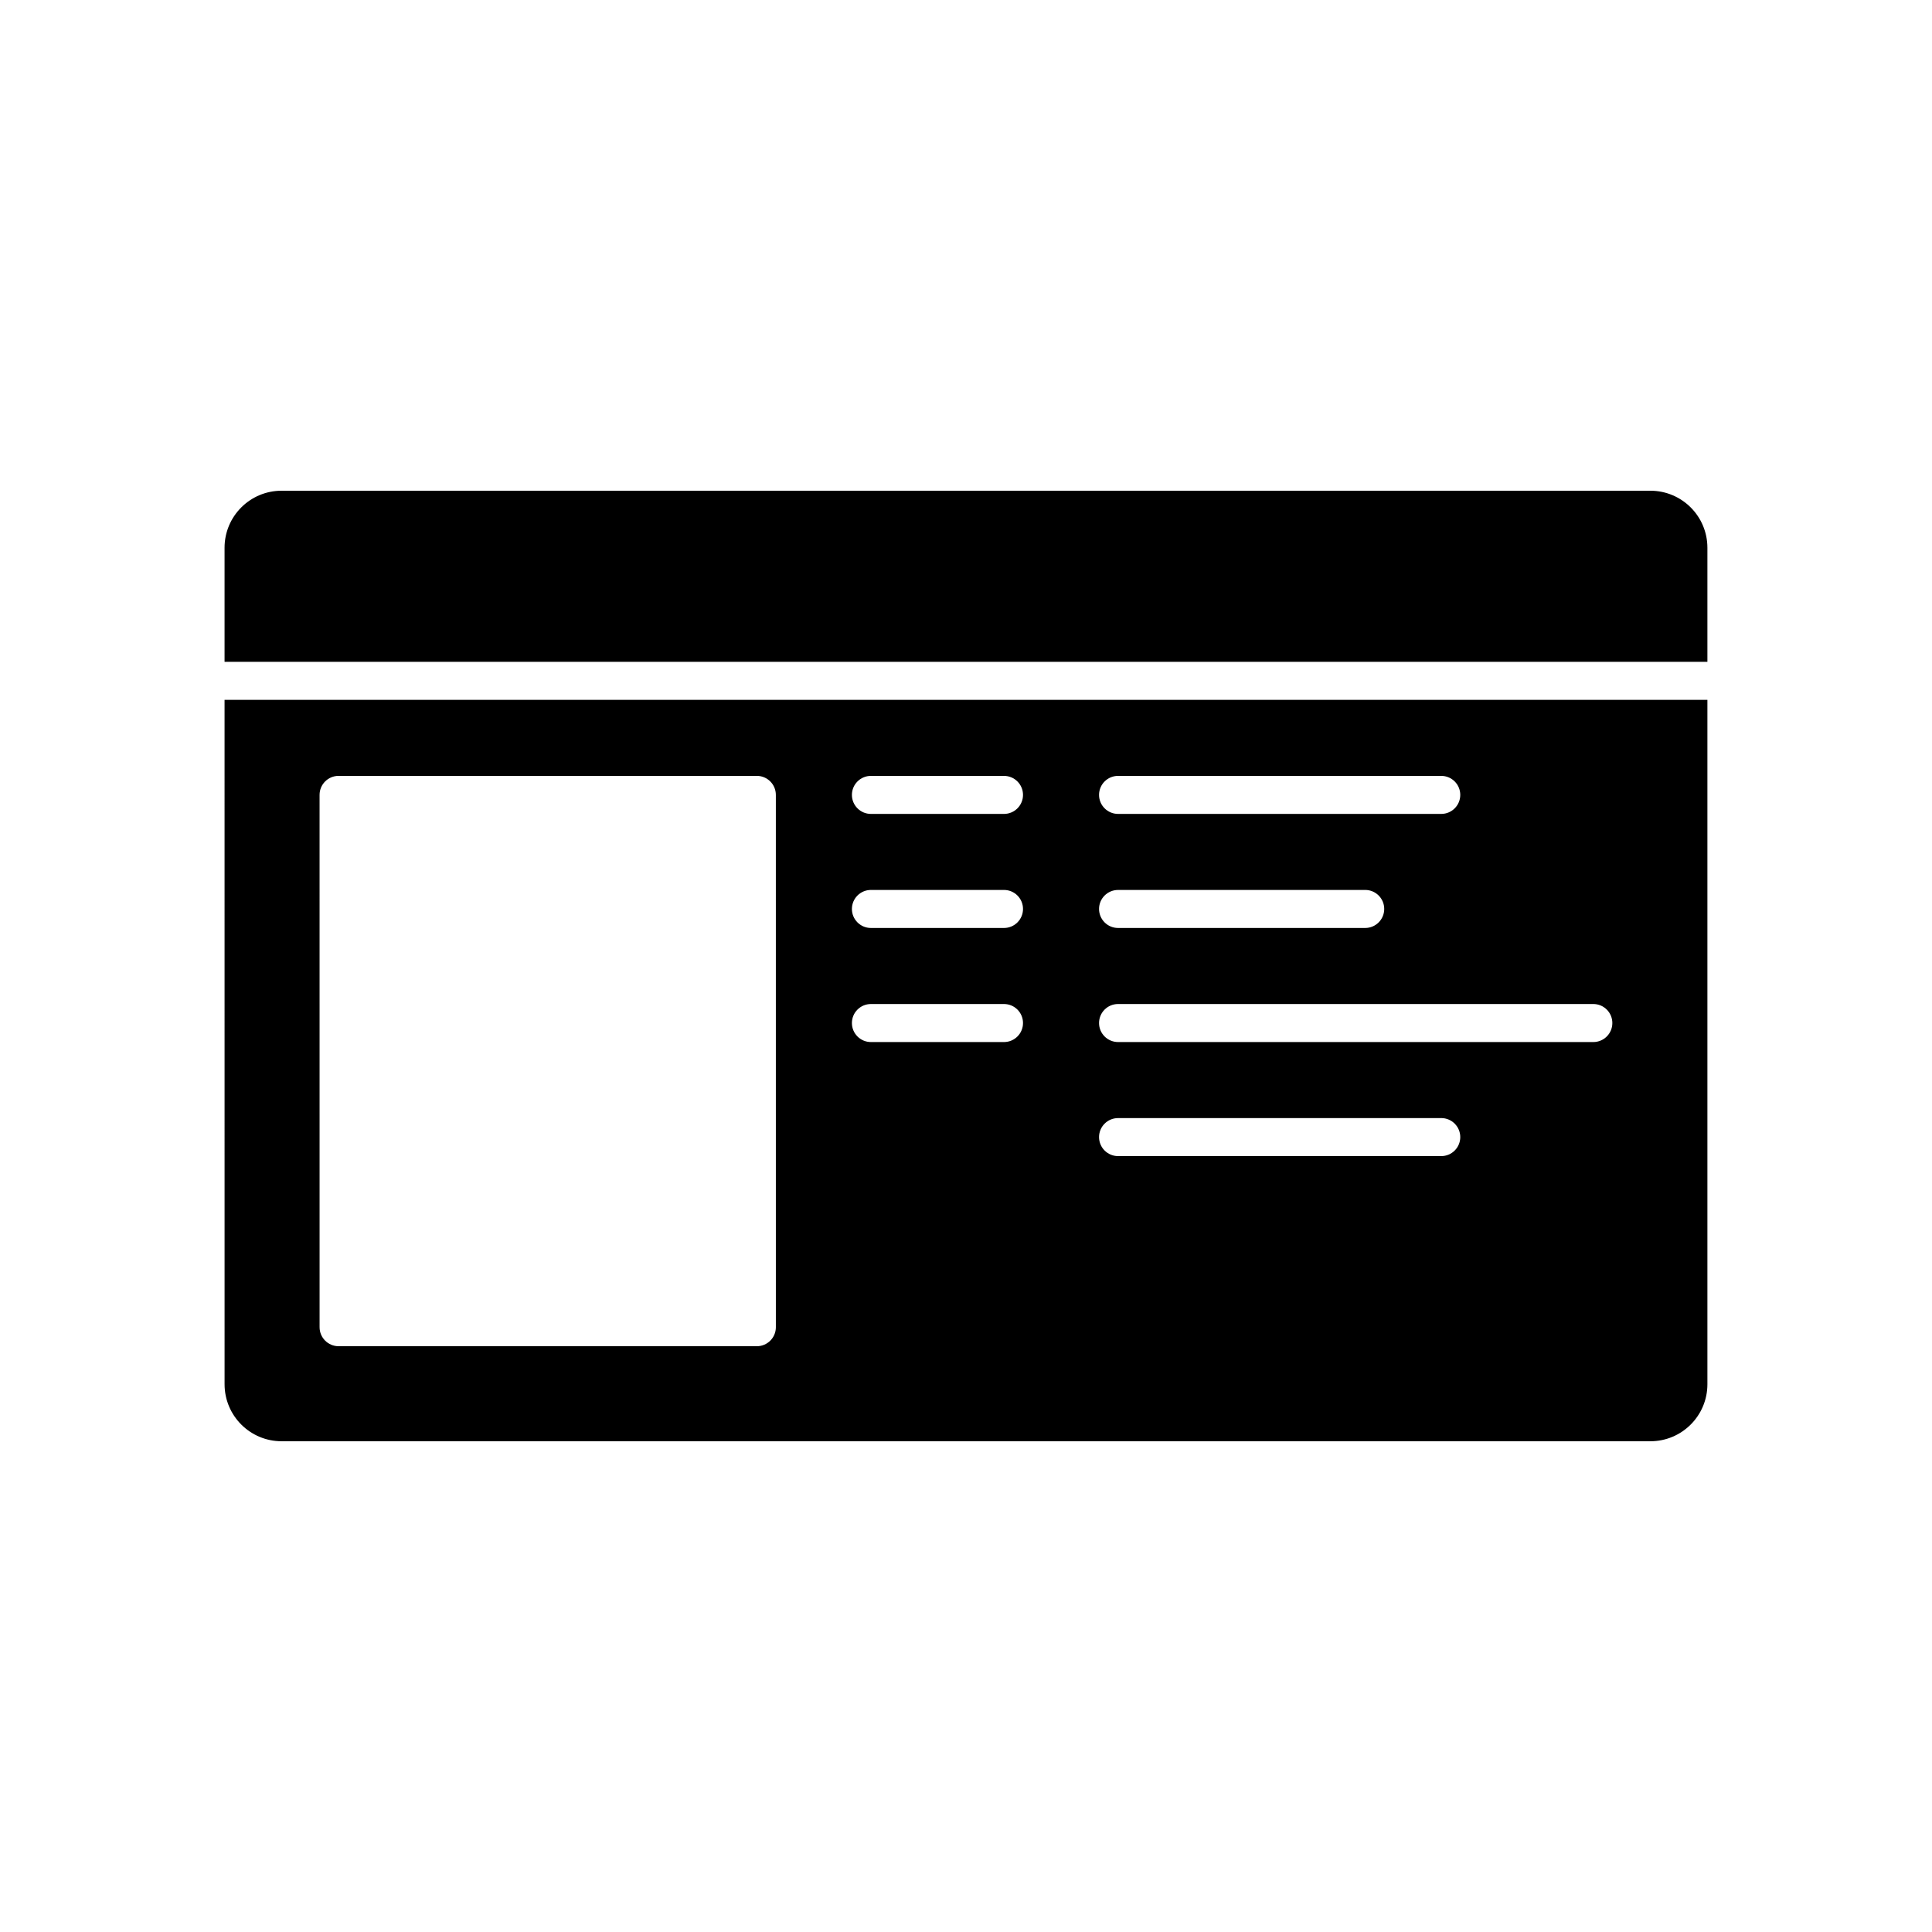
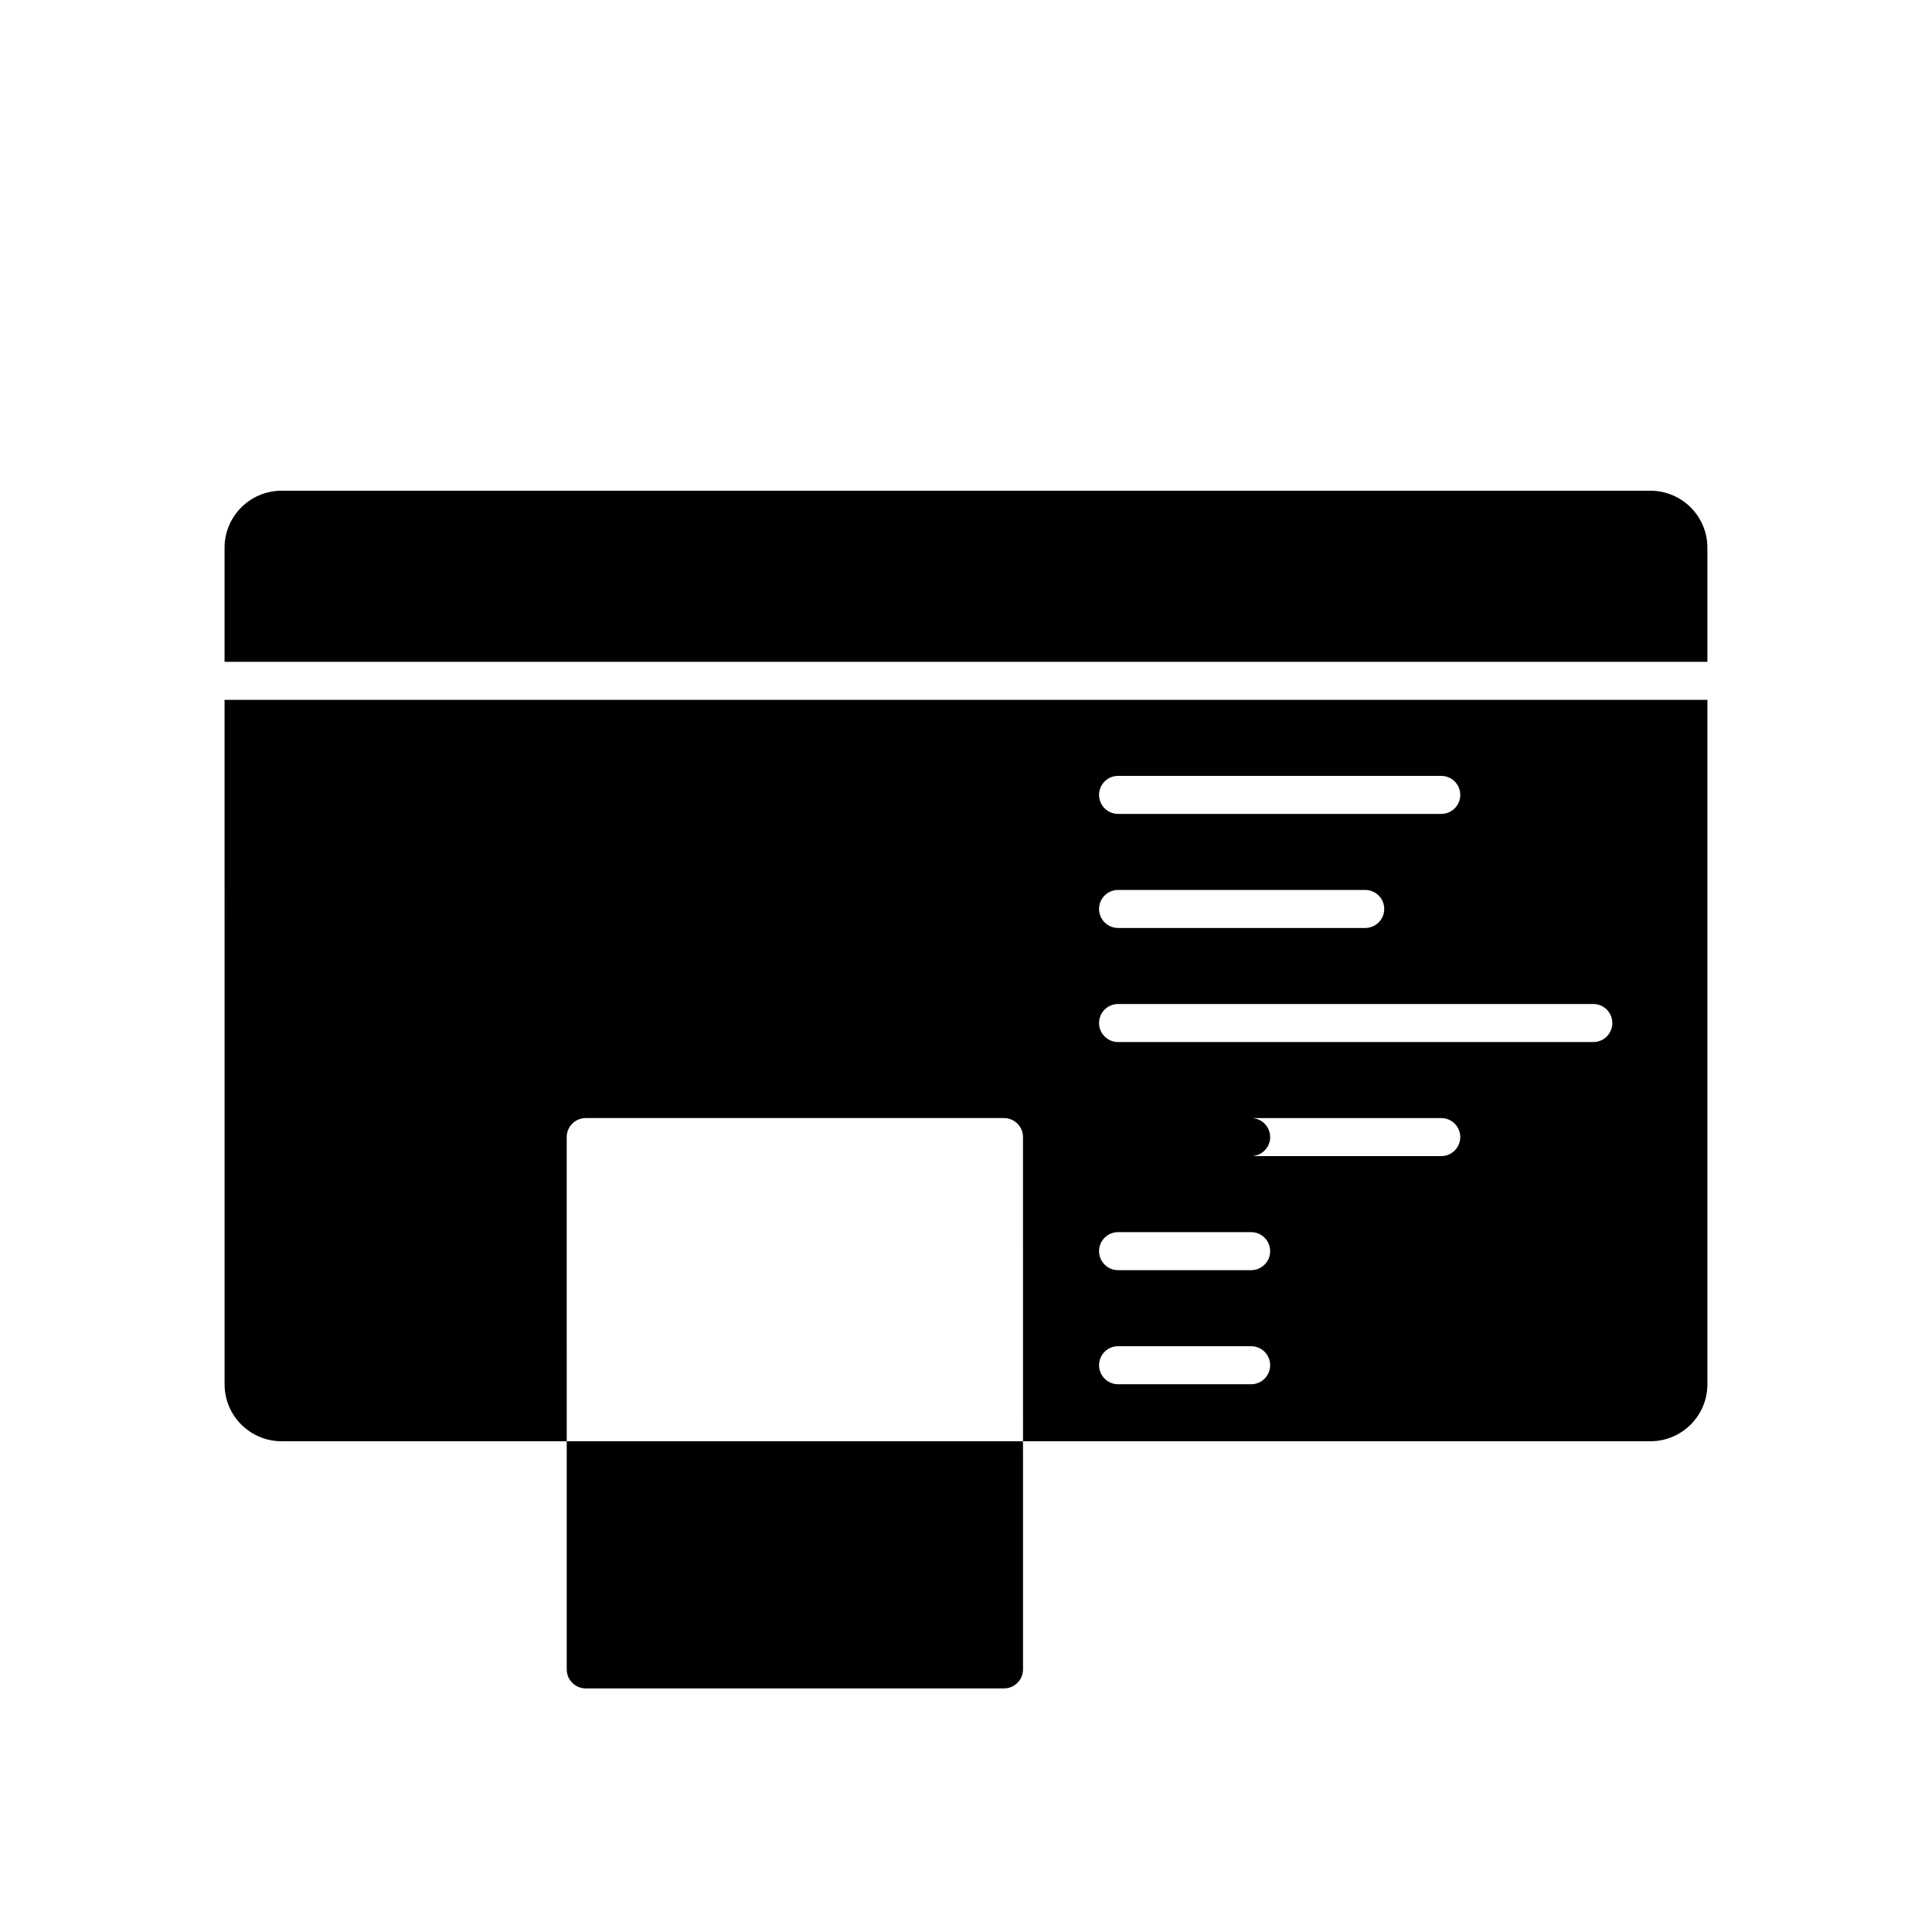
<svg xmlns="http://www.w3.org/2000/svg" fill="#000000" width="800px" height="800px" version="1.1" viewBox="144 144 512 512">
-   <path d="m596.48 289.16v30.23h-392.97v-30.23c0-8.348 6.766-15.113 15.113-15.113h362.74c8.352 0 15.117 6.766 15.117 15.113zm-392.97 40.305h392.97v181.37c0 8.348-6.766 15.113-15.113 15.113h-362.74c-8.348 0-15.113-6.766-15.113-15.113zm231.75 25.191c0 2.781 2.254 5.039 5.039 5.039h85.648c2.785 0 5.039-2.258 5.039-5.039s-2.254-5.039-5.039-5.039h-85.648c-2.789 0-5.039 2.258-5.039 5.039zm0 30.227c0 2.781 2.254 5.039 5.039 5.039h65.496c2.785 0 5.039-2.258 5.039-5.039s-2.254-5.039-5.039-5.039l-65.496 0.004c-2.789 0-5.039 2.254-5.039 5.035zm0 30.23c0 2.781 2.254 5.039 5.039 5.039h125.95c2.785 0 5.039-2.258 5.039-5.039s-2.254-5.039-5.039-5.039h-125.95c-2.789 0-5.039 2.258-5.039 5.039zm0 30.227c0 2.781 2.254 5.039 5.039 5.039h85.648c2.785 0 5.039-2.258 5.039-5.039s-2.254-5.039-5.039-5.039l-85.648 0.004c-2.789 0-5.039 2.254-5.039 5.035zm-65.496-90.684c0 2.781 2.258 5.039 5.039 5.039h35.266c2.785 0 5.039-2.258 5.039-5.039s-2.254-5.039-5.039-5.039h-35.266c-2.781 0-5.039 2.258-5.039 5.039zm0 30.227c0 2.781 2.258 5.039 5.039 5.039h35.266c2.785 0 5.039-2.258 5.039-5.039s-2.254-5.039-5.039-5.039h-35.266c-2.781 0.004-5.039 2.258-5.039 5.039zm0 30.23c0 2.781 2.258 5.039 5.039 5.039h35.266c2.785 0 5.039-2.258 5.039-5.039s-2.254-5.039-5.039-5.039h-35.266c-2.781 0-5.039 2.258-5.039 5.039zm-141.07 80.609c0 2.781 2.258 5.039 5.039 5.039h110.84c2.781 0 5.039-2.258 5.039-5.039l-0.004-141.07c0-2.781-2.258-5.039-5.039-5.039h-110.84c-2.781 0-5.039 2.258-5.039 5.039z" />
+   <path d="m596.48 289.16v30.23h-392.97v-30.23c0-8.348 6.766-15.113 15.113-15.113h362.74c8.352 0 15.117 6.766 15.117 15.113zm-392.97 40.305h392.97v181.37c0 8.348-6.766 15.113-15.113 15.113h-362.74c-8.348 0-15.113-6.766-15.113-15.113zm231.75 25.191c0 2.781 2.254 5.039 5.039 5.039h85.648c2.785 0 5.039-2.258 5.039-5.039s-2.254-5.039-5.039-5.039h-85.648c-2.789 0-5.039 2.258-5.039 5.039zm0 30.227c0 2.781 2.254 5.039 5.039 5.039h65.496c2.785 0 5.039-2.258 5.039-5.039s-2.254-5.039-5.039-5.039l-65.496 0.004c-2.789 0-5.039 2.254-5.039 5.035zm0 30.23c0 2.781 2.254 5.039 5.039 5.039h125.95c2.785 0 5.039-2.258 5.039-5.039s-2.254-5.039-5.039-5.039h-125.95c-2.789 0-5.039 2.258-5.039 5.039zm0 30.227c0 2.781 2.254 5.039 5.039 5.039h85.648c2.785 0 5.039-2.258 5.039-5.039s-2.254-5.039-5.039-5.039l-85.648 0.004c-2.789 0-5.039 2.254-5.039 5.035zc0 2.781 2.258 5.039 5.039 5.039h35.266c2.785 0 5.039-2.258 5.039-5.039s-2.254-5.039-5.039-5.039h-35.266c-2.781 0-5.039 2.258-5.039 5.039zm0 30.227c0 2.781 2.258 5.039 5.039 5.039h35.266c2.785 0 5.039-2.258 5.039-5.039s-2.254-5.039-5.039-5.039h-35.266c-2.781 0.004-5.039 2.258-5.039 5.039zm0 30.23c0 2.781 2.258 5.039 5.039 5.039h35.266c2.785 0 5.039-2.258 5.039-5.039s-2.254-5.039-5.039-5.039h-35.266c-2.781 0-5.039 2.258-5.039 5.039zm-141.07 80.609c0 2.781 2.258 5.039 5.039 5.039h110.84c2.781 0 5.039-2.258 5.039-5.039l-0.004-141.07c0-2.781-2.258-5.039-5.039-5.039h-110.84c-2.781 0-5.039 2.258-5.039 5.039z" />
</svg>